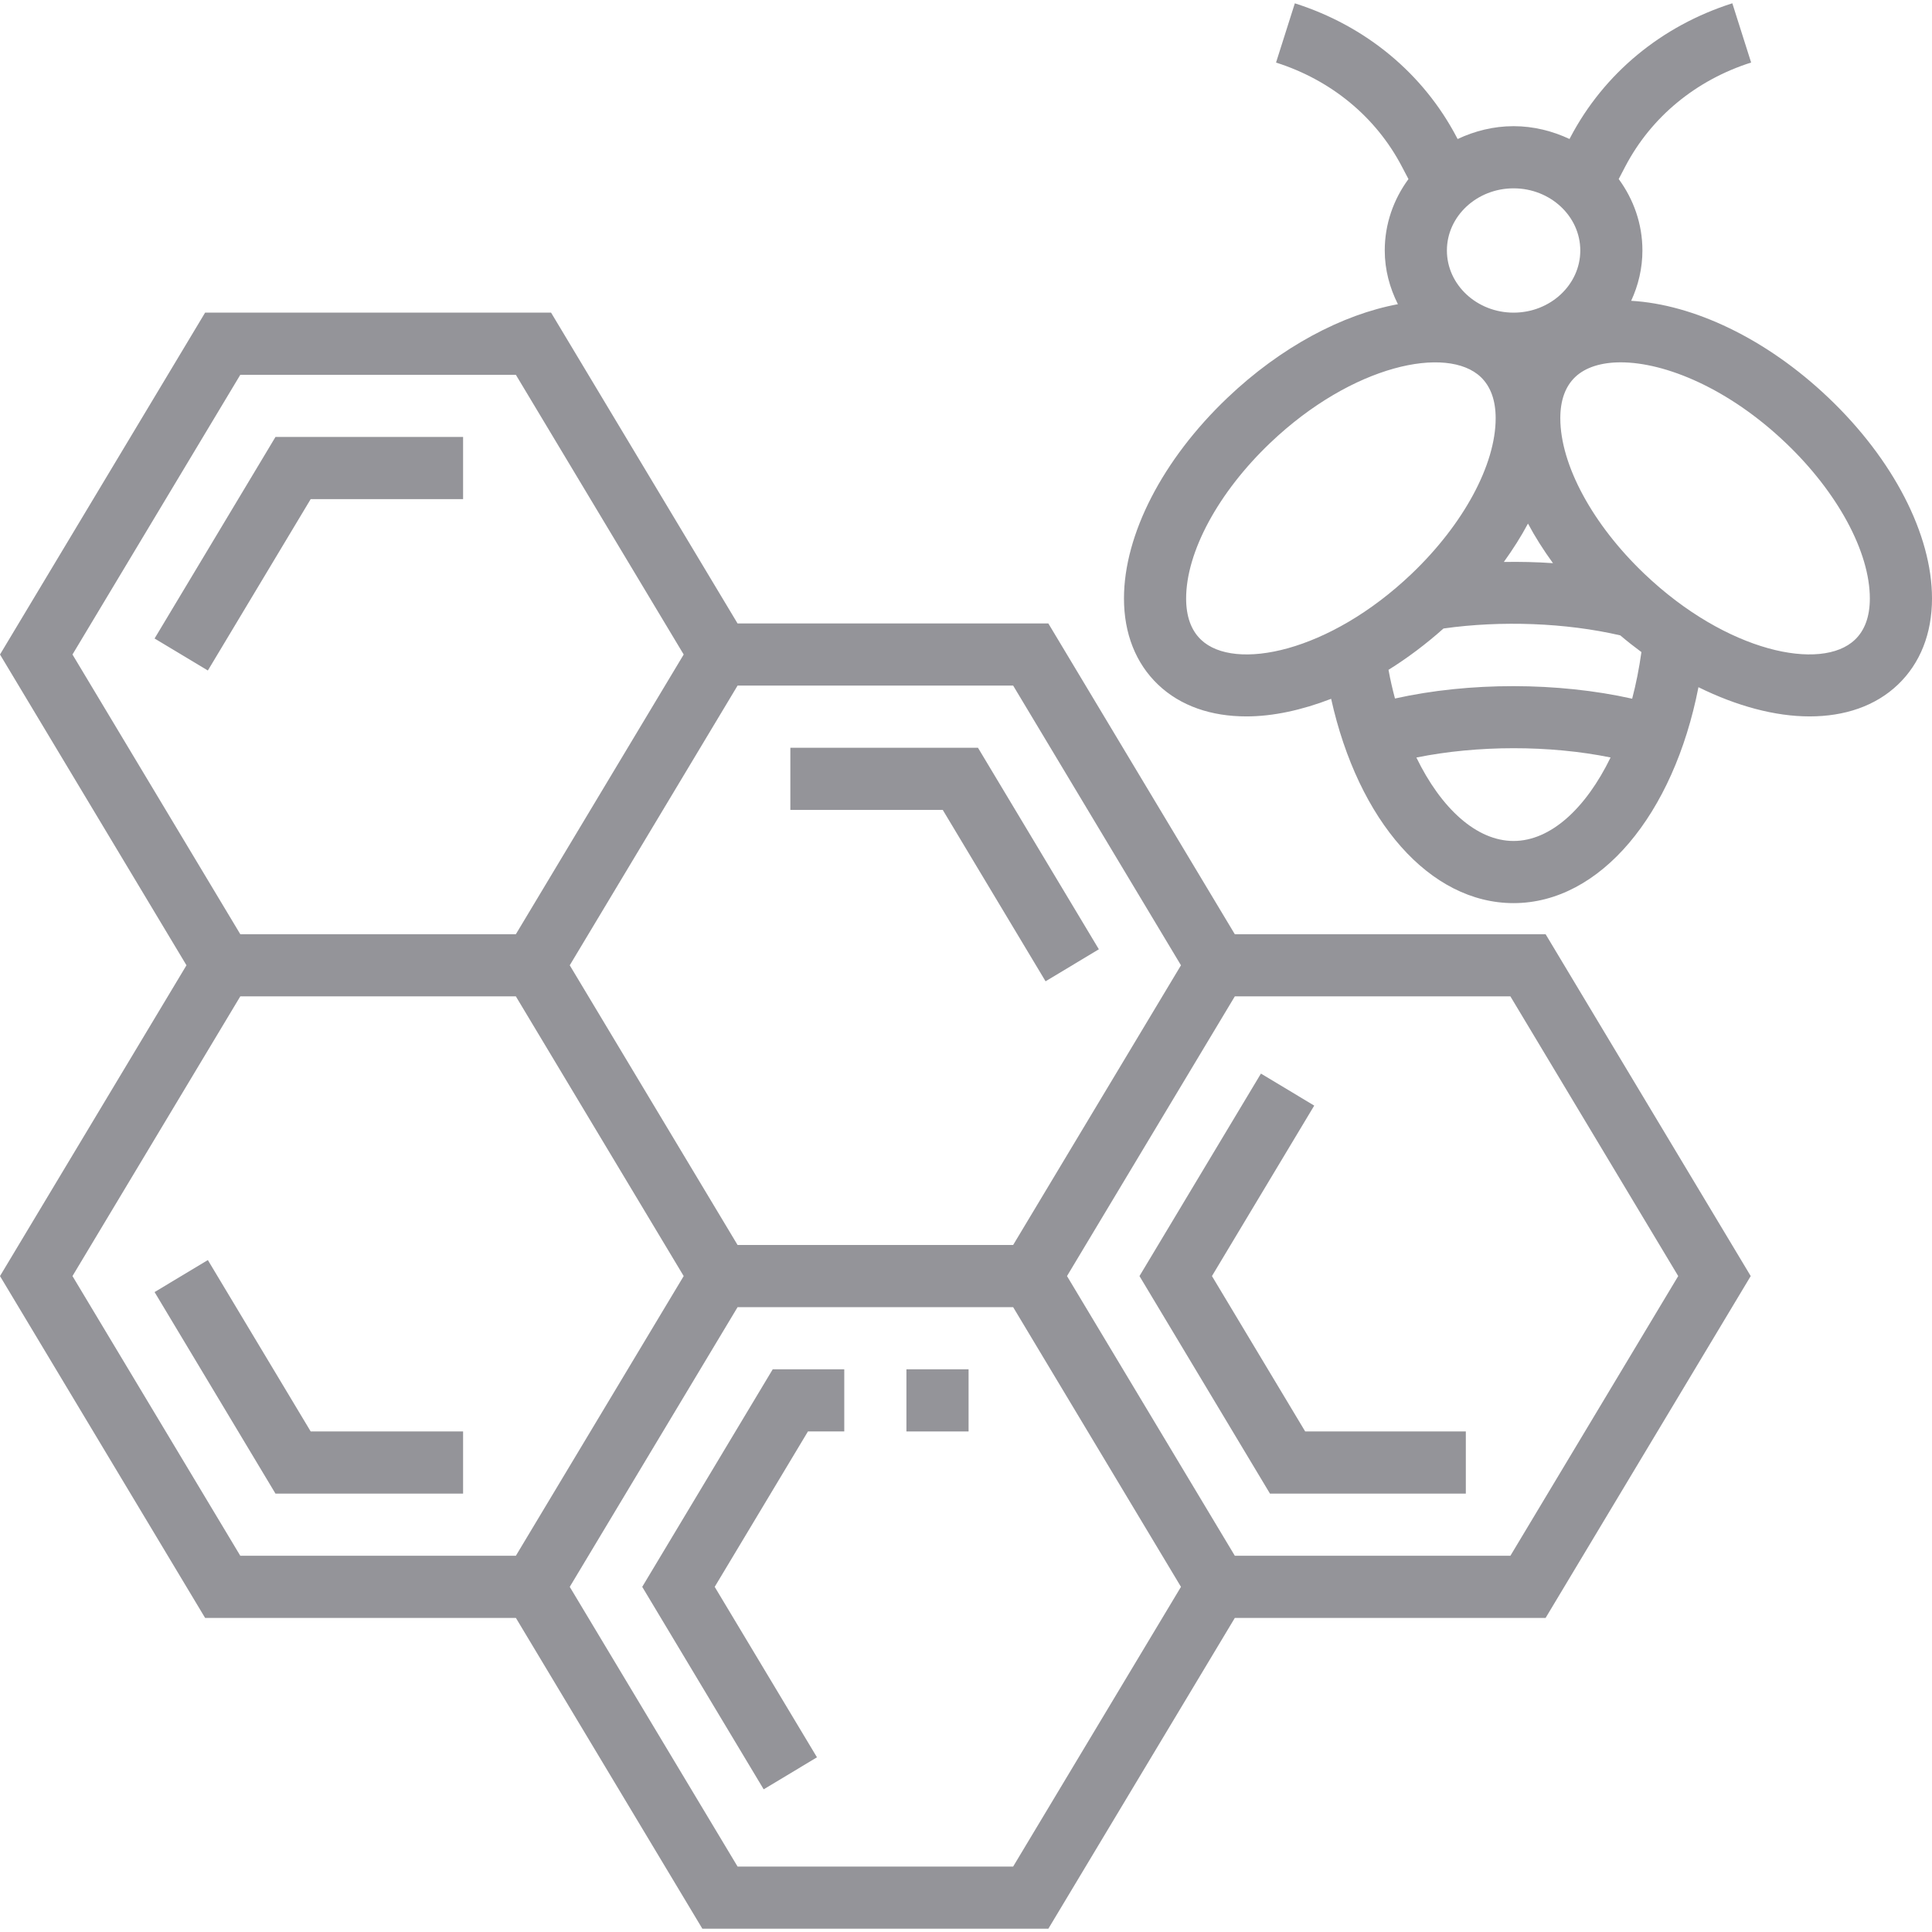
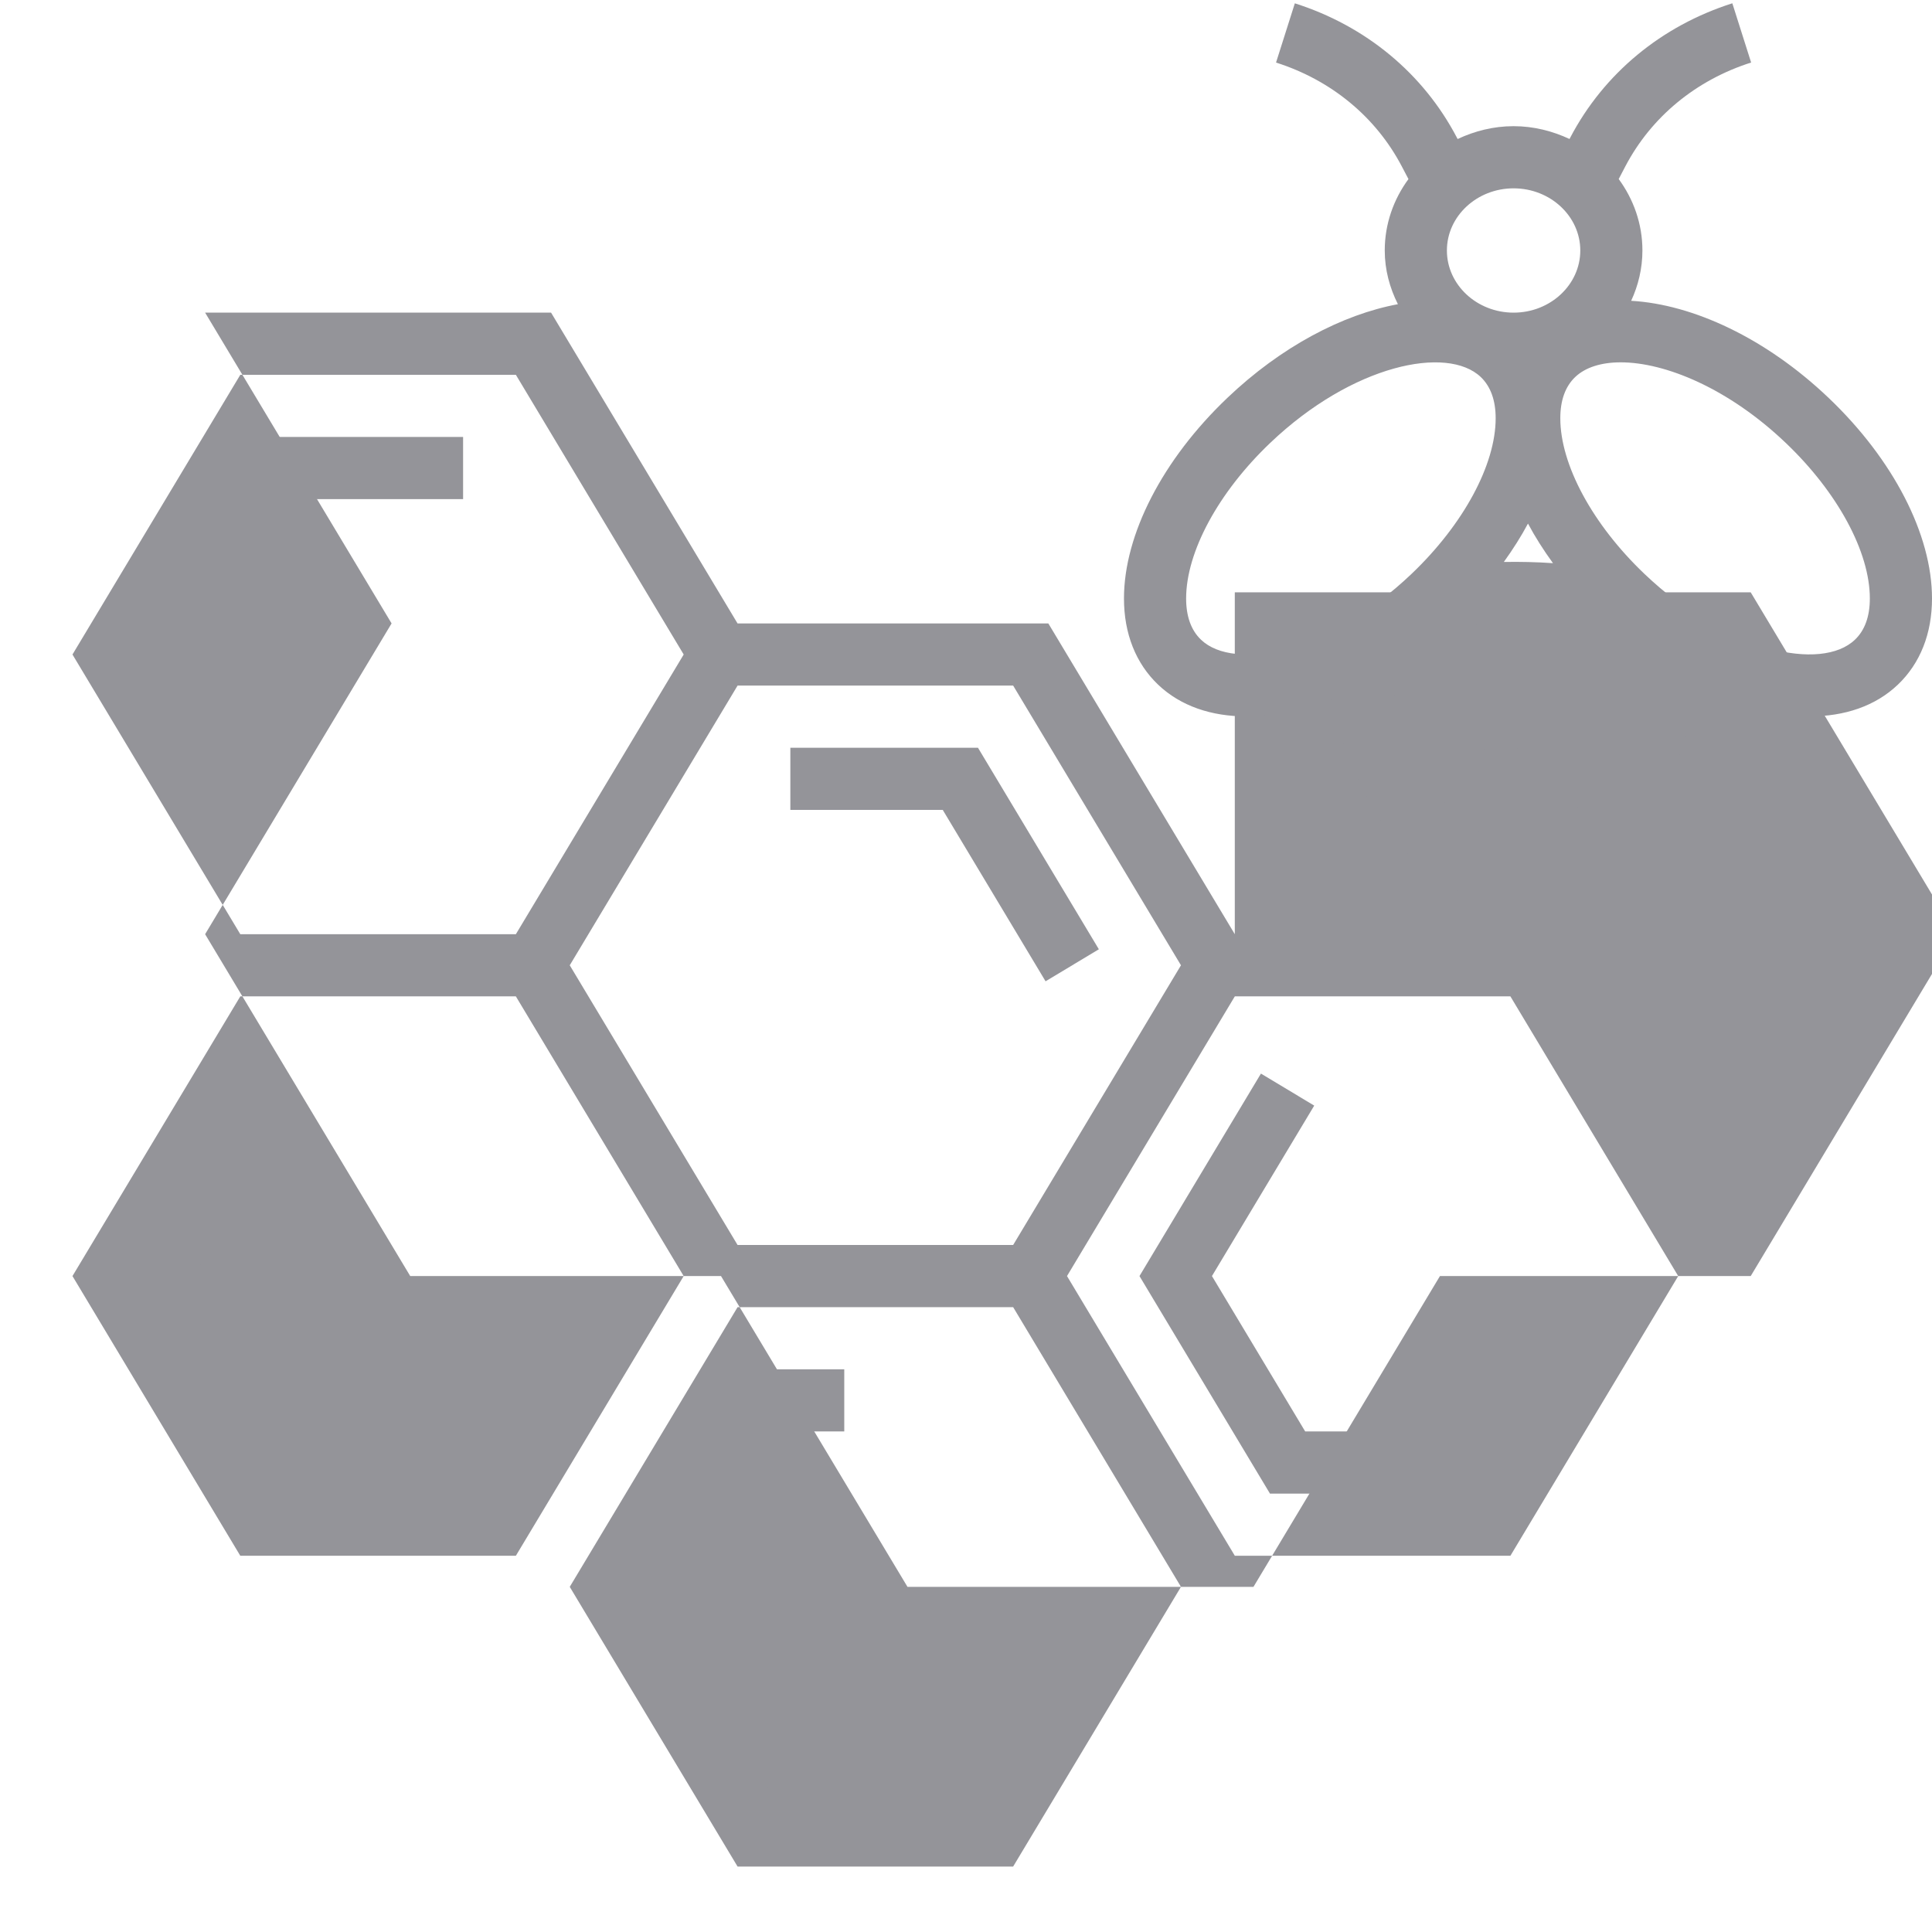
<svg xmlns="http://www.w3.org/2000/svg" version="1.1" viewBox="0 0 497.328 497.328" xml:space="preserve">
  <g>
    <g>
      <g>
        <polygon fill="#949499" points="119.208,128.48 119.208,112.48 70.912,112.48 39.792,164.36 53.504,172.6 79.976,128.48 " />
        <polygon fill="#949499" points="269.144,252.6 282.864,244.36 251.744,192.48 203.448,192.48 203.448,208.48 242.68,208.48 " />
-         <path fill="#949499" d="M317.856,240.48l-48-80h-80l-48-80H52.8l-52.8,88l48,80l-48,80l52.8,88h80l48,80h89.064l48-80h80l52.8-88l-52.8-88H317.856z M189.864,176.48H260.8l43.2,72l-21.6,36l-21.6,36h-70.936l-21.6-36l-21.6-36l21.6-36L189.864,176.48z M18.656,168.48l43.2-72h70.936l43.2,72l-21.6,36l-21.6,36H61.856L18.656,168.48z M132.792,400.48H61.856l-43.2-72l43.2-72h70.936l21.6,36l21.6,36l-21.6,36L132.792,400.48z M260.8,480.48h-70.936l-43.2-72l21.6-36l21.6-36H260.8l21.6,36l21.6,36L260.8,480.48z M388.8,400.48h-70.936l-21.6-36l-21.6-36l21.6-36l21.6-36H388.8l43.2,72L388.8,400.48z" />
+         <path fill="#949499" d="M317.856,240.48l-48-80h-80l-48-80H52.8l48,80l-48,80l52.8,88h80l48,80h89.064l48-80h80l52.8-88l-52.8-88H317.856z M189.864,176.48H260.8l43.2,72l-21.6,36l-21.6,36h-70.936l-21.6-36l-21.6-36l21.6-36L189.864,176.48z M18.656,168.48l43.2-72h70.936l43.2,72l-21.6,36l-21.6,36H61.856L18.656,168.48z M132.792,400.48H61.856l-43.2-72l43.2-72h70.936l21.6,36l21.6,36l-21.6,36L132.792,400.48z M260.8,480.48h-70.936l-43.2-72l21.6-36l21.6-36H260.8l21.6,36l21.6,36L260.8,480.48z M388.8,400.48h-70.936l-21.6-36l-21.6-36l21.6-36l21.6-36H388.8l43.2,72L388.8,400.48z" />
        <polygon fill="#949499" points="311.976,328.48 338.304,284.6 324.584,276.36 293.32,328.48 326.912,384.48 377.328,384.48 377.328,368.48 335.976,368.48 " />
        <polygon fill="#949499" points="53.504,324.36 39.792,332.6 70.912,384.48 119.208,384.48 119.208,368.48 79.976,368.48 " />
-         <rect fill="#949499" x="233.328" y="352.48" width="16" height="16" />
        <polygon fill="#949499" points="165.32,408.48 196.584,460.6 210.304,452.36 183.976,408.48 207.976,368.48 217.328,368.48 217.328,352.48 198.912,352.48 " />
        <path fill="#949499" d="M470.744,102.448c-16.136-15.384-34.928-24.104-50.856-25.016c1.832-3.968,2.896-8.336,2.896-12.96c0-6.856-2.288-13.176-6.104-18.384l1.712-3.272c6.672-12.712,18.168-22.2,32.376-26.72l-4.84-15.248c-18.248,5.808-33.064,18.072-41.704,34.536l-0.208,0.392c-4.368-2.04-9.216-3.296-14.4-3.296c-5.184,0-10.032,1.256-14.4,3.304l-0.208-0.392c-8.632-16.472-23.44-28.736-41.696-34.536l-4.84,15.248c14.208,4.52,25.704,14.008,32.368,26.72l1.72,3.272c-3.824,5.208-6.104,11.536-6.104,18.384c0,4.976,1.28,9.624,3.384,13.824c-14.272,2.664-30.072,10.936-43.928,24.144c-16.648,15.864-26.584,35.168-26.584,51.608c0,9.04,3.04,16.712,8.792,22.192c5.8,5.52,13.72,8.168,22.72,8.168c6.808,0,14.24-1.6,21.816-4.528c6.968,31.424,25.392,52.592,46.96,52.592c22.264,0,41.176-22.768,47.592-55.584c9.888,4.888,19.768,7.52,28.608,7.52c9,0,16.92-2.64,22.72-8.168c5.752-5.48,8.792-13.152,8.792-22.192C497.328,137.616,487.392,118.312,470.744,102.448z M389.624,48.48c9.464,0,17.168,7.184,17.168,16s-7.704,16-17.168,16s-17.168-7.184-17.168-16S380.16,48.48,389.624,48.48z M399.76,144.968c-4.2-0.288-8.408-0.384-12.648-0.312c2.344-3.256,4.44-6.552,6.216-9.88C395.16,138.208,397.328,141.616,399.76,144.968z M309.16,164.672c-2.544-2.424-3.832-6-3.832-10.616c0-11.976,8.288-27.312,21.632-40.032c21.224-20.232,45.608-25.176,54.216-16.968c2.536,2.424,3.832,5.992,3.832,10.608c0,11.968-8.288,27.312-21.632,40.04C342.144,167.952,317.768,172.896,309.16,164.672z M389.616,216.48c-9.504,0-18.632-8.336-25.016-21.48c15.736-3.184,34.248-3.208,49.992-0.016C408.224,208.08,399.152,216.48,389.616,216.48z M420.144,179.856c-19.128-4.288-41.928-4.312-61.056-0.048c-0.632-2.392-1.208-4.84-1.664-7.384c4.832-3.008,9.576-6.56,14.16-10.64c14.872-2.104,31.536-1.464,45.496,1.768c1.792,1.52,3.608,2.944,5.448,4.304C421.944,172.016,421.152,176.04,420.144,179.856z M477.488,164.672c-8.576,8.216-32.976,3.272-54.208-16.968c-13.344-12.728-21.632-28.072-21.632-40.04c0-4.616,1.288-8.184,3.832-10.608c2.616-2.496,6.704-3.784,11.72-3.784c11.448,0,27.736,6.68,42.496,20.752c13.344,12.72,21.632,28.056,21.632,40.032C481.328,158.672,480.04,162.248,477.488,164.672z" />
      </g>
    </g>
  </g>
</svg>